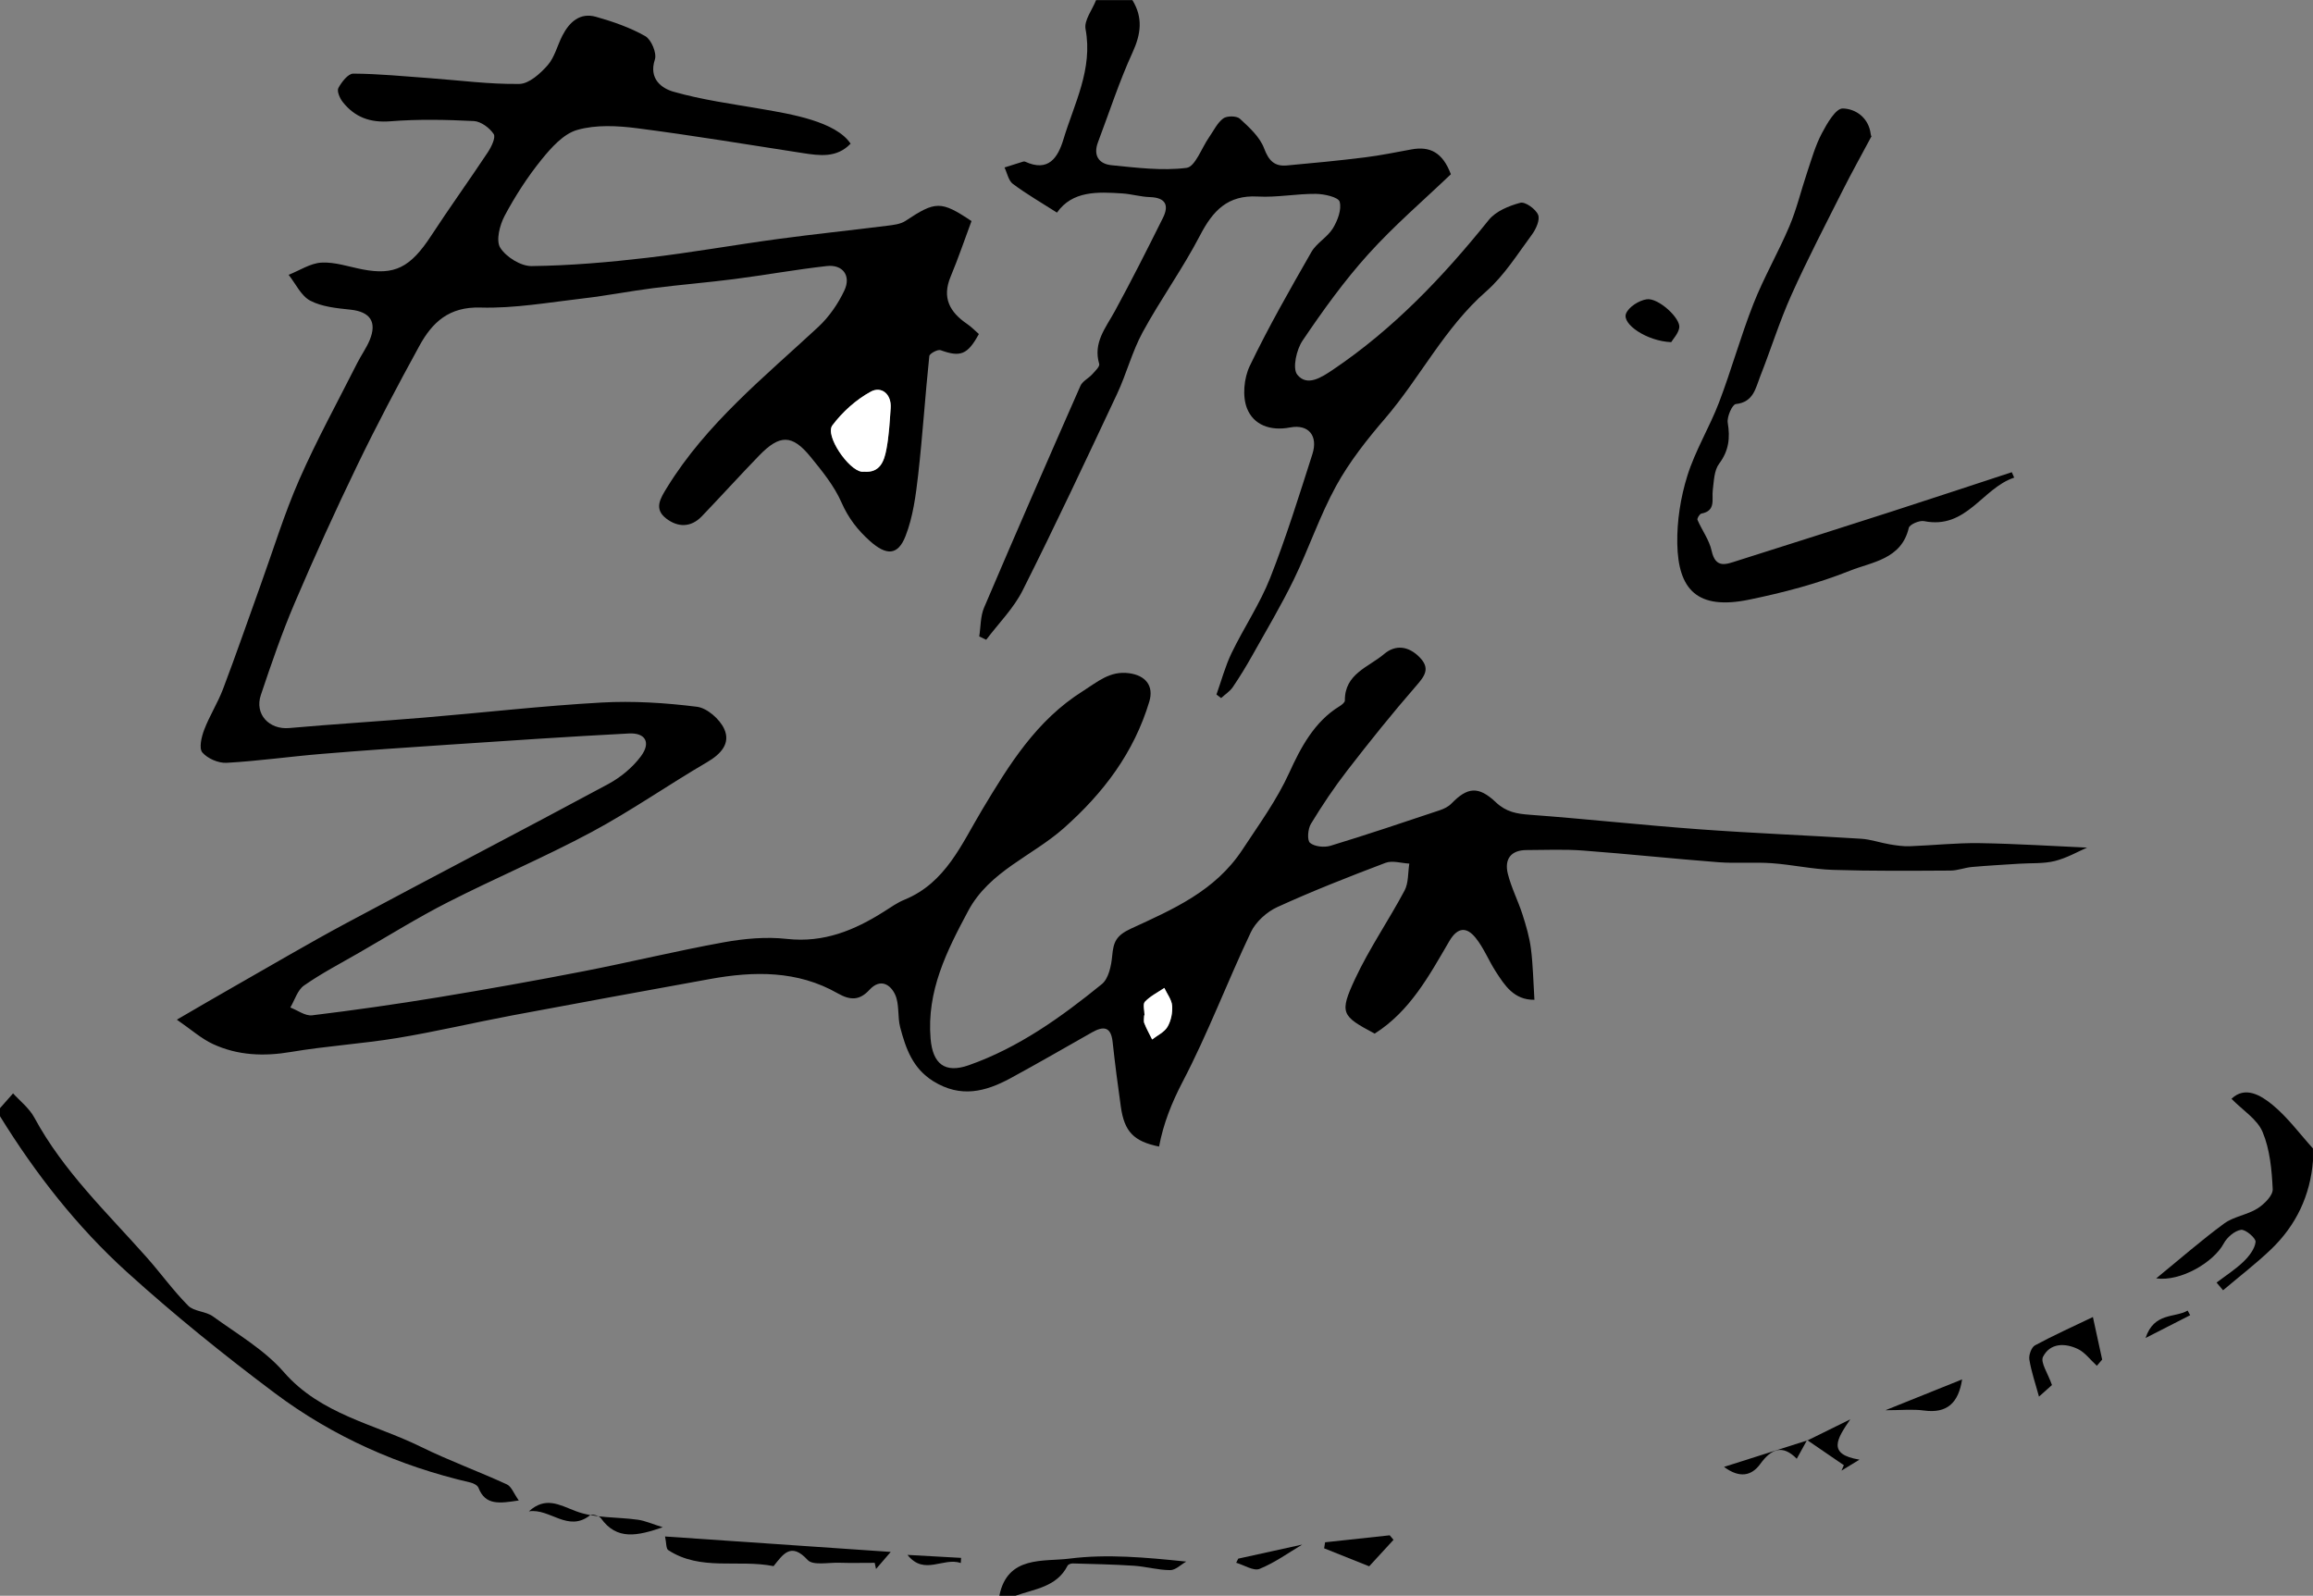
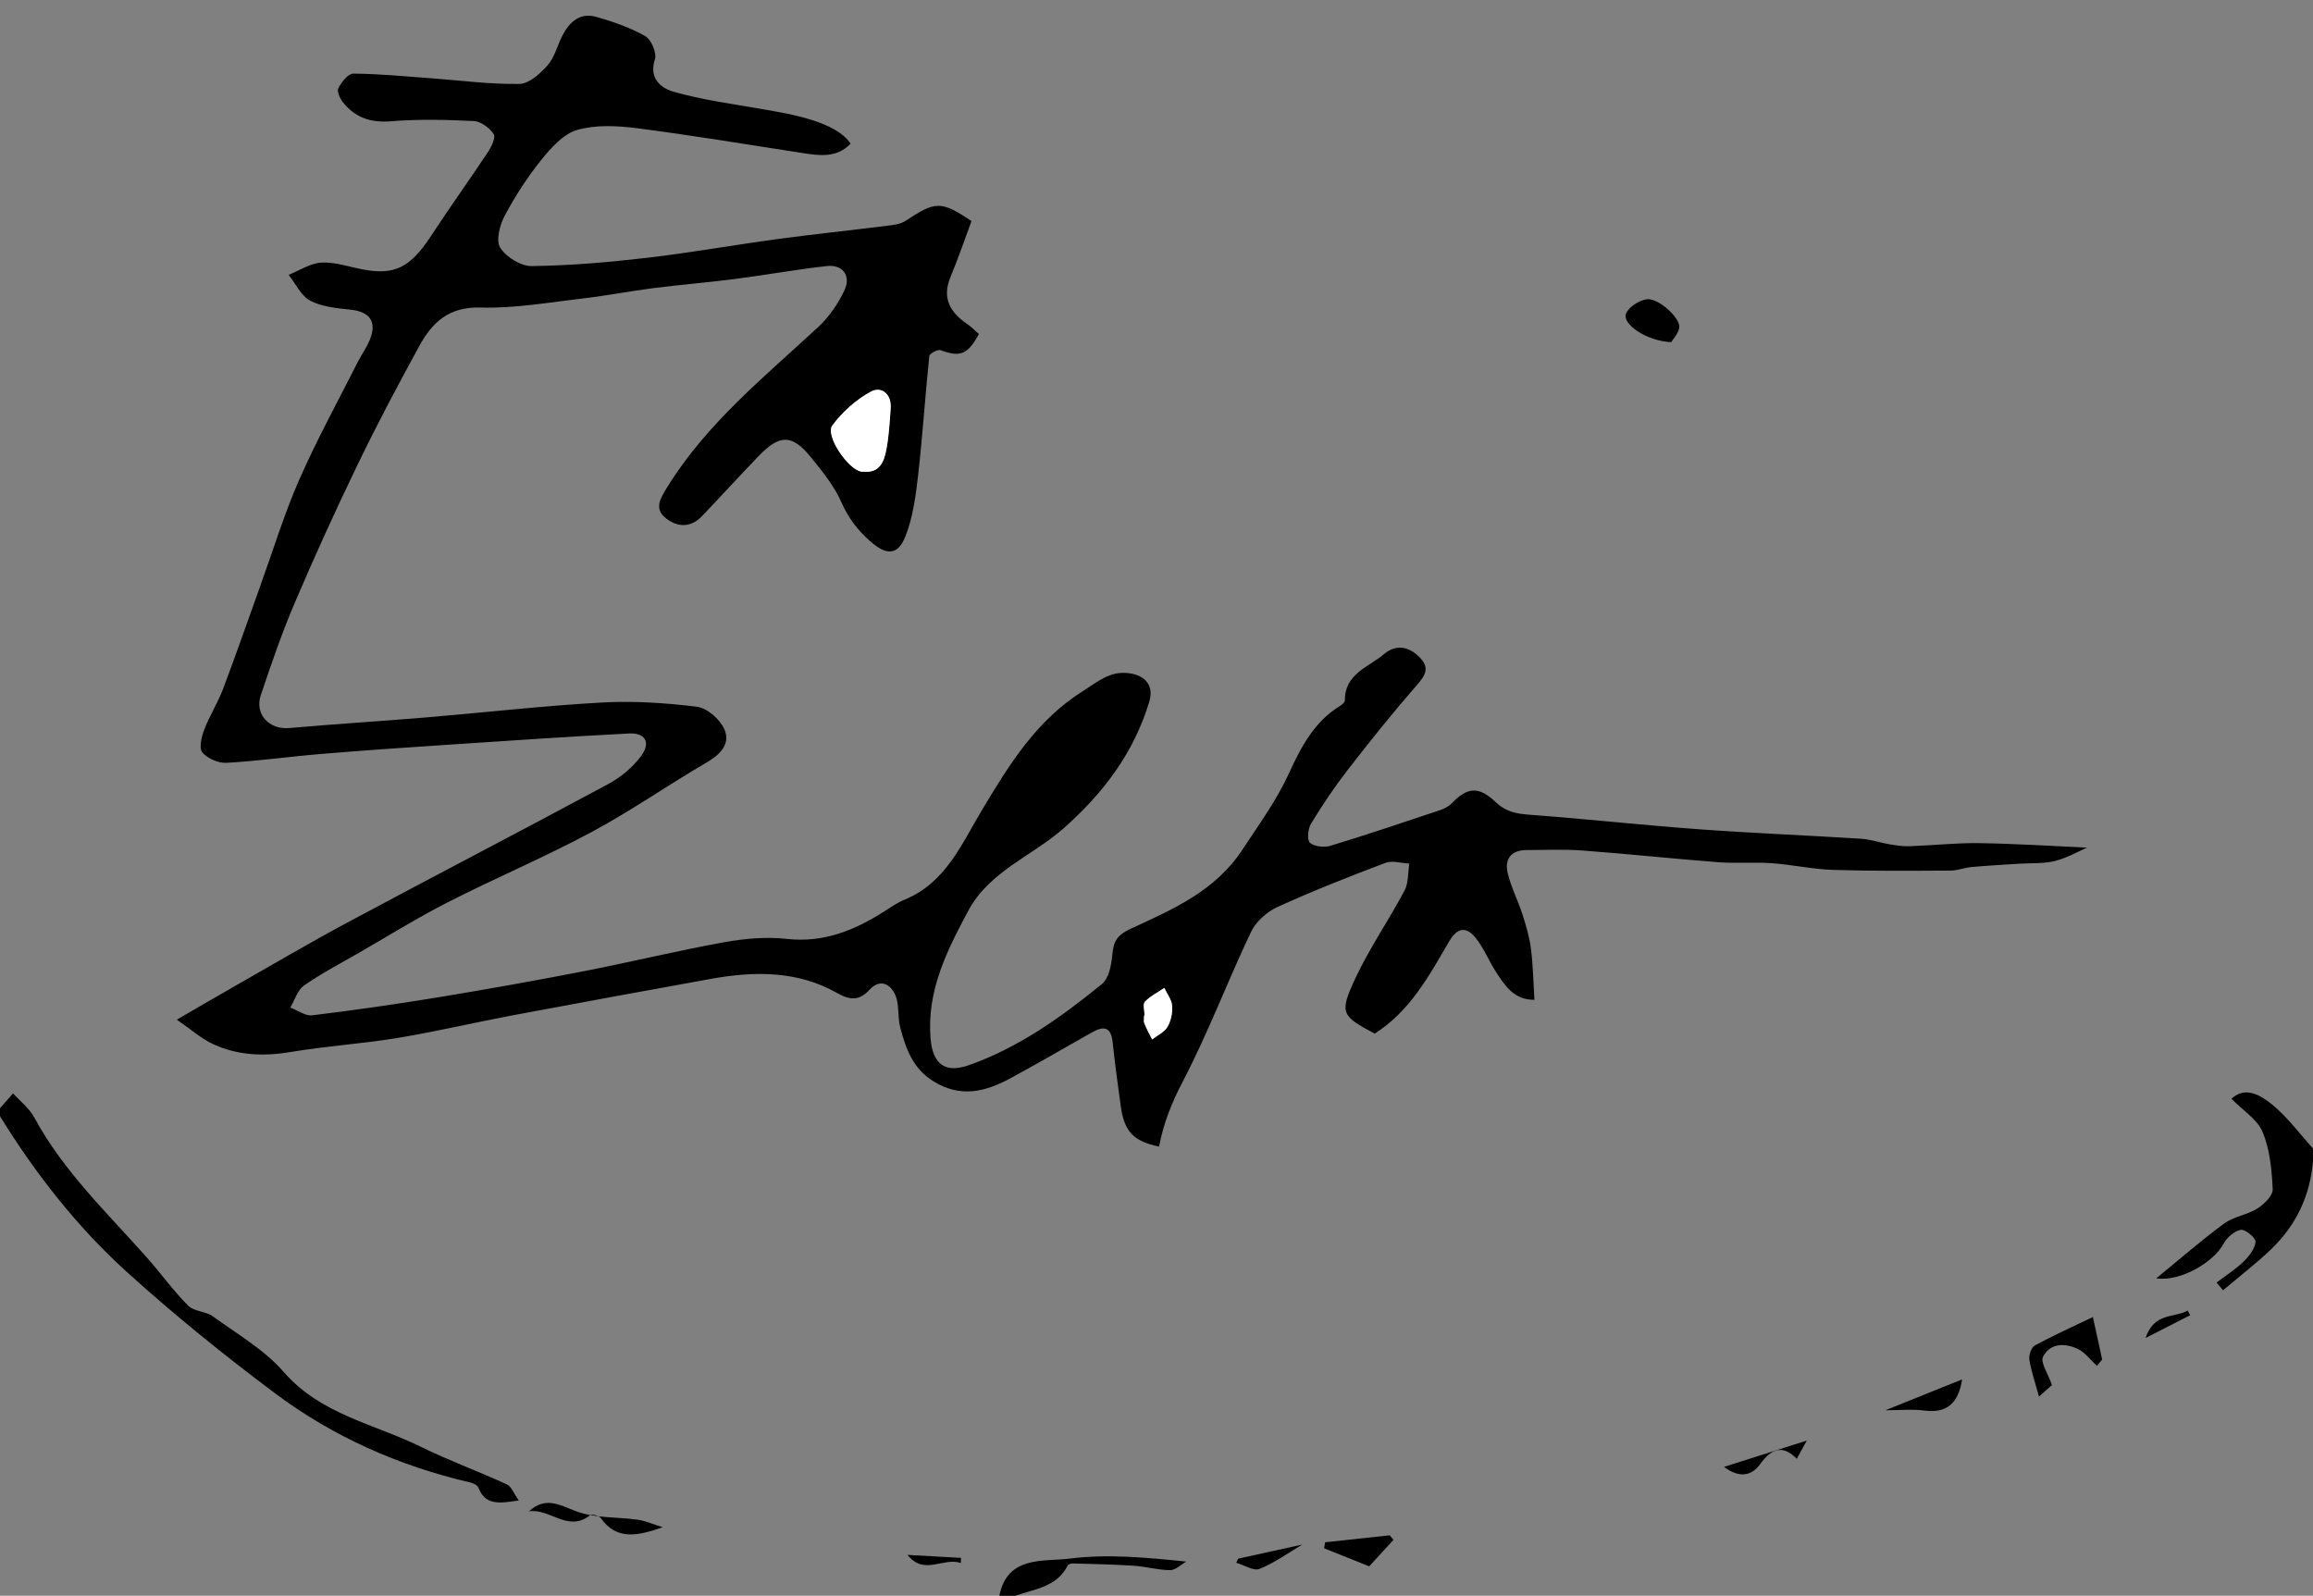
<svg xmlns="http://www.w3.org/2000/svg" id="Layer_2" data-name="Layer 2" viewBox="0 0 574 396">
  <rect x="0" y="0" width="574" height="396" fill="#808080" stroke="none" />
  <defs>
    <style>
      .cls-1 {
        fill: #fff;
      }
    </style>
  </defs>
  <g id="Layer_1-2" data-name="Layer 1">
    <g>
-       <path d="m281,0c2.68,4.34,2.17,8.41.05,13.03-3.3,7.21-5.76,14.82-8.57,22.26-1.25,3.3.23,5.4,3.37,5.71,6.19.61,12.52,1.43,18.6.66,2.15-.27,3.74-4.94,5.59-7.59,1.13-1.61,2.02-3.56,3.52-4.68.91-.68,3.34-.66,4.13.07,2.33,2.15,4.95,4.52,6.01,7.35,1.15,3.07,2.58,4.52,5.63,4.25,6.48-.58,12.95-1.21,19.4-2.01,3.88-.48,7.73-1.28,11.58-1.98,4.51-.82,7.7.72,9.74,6.17-6.65,6.36-14.05,12.7-20.52,19.87-5.99,6.64-11.26,13.99-16.28,21.41-1.52,2.24-2.56,6.89-1.32,8.45,2.42,3.04,6.01.69,8.79-1.18,15.08-10.15,27.41-23.12,38.74-37.21,1.75-2.17,5.01-3.51,7.83-4.26,1.2-.32,3.81,1.54,4.41,2.98.52,1.24-.53,3.57-1.54,4.93-3.59,4.85-6.88,10.16-11.35,14.08-10.35,9.06-16.36,21.39-25.14,31.6-4.46,5.19-8.79,10.68-12.08,16.65-4.07,7.41-6.78,15.56-10.48,23.18-3.12,6.43-6.79,12.59-10.29,18.83-1.52,2.71-3.14,5.38-4.89,7.95-.73,1.07-1.92,1.81-2.9,2.71l-1.15-.88c1.23-3.45,2.18-7.03,3.76-10.31,3.04-6.29,7.02-12.17,9.57-18.63,3.97-10.06,7.18-20.42,10.48-30.73,1.45-4.54-.95-7.48-5.56-6.6-4.93.94-9.05-.65-10.67-4.74-1.19-3-.76-7.53.69-10.54,4.63-9.64,9.96-18.96,15.28-28.25,1.28-2.24,3.97-3.66,5.33-5.87,1.18-1.93,2.23-4.68,1.69-6.62-.31-1.14-3.82-1.93-5.9-1.95-4.81-.05-9.64.93-14.42.66-7.48-.42-11.14,3.52-14.33,9.65-4.29,8.25-9.79,15.86-14.24,24.03-2.63,4.84-4.01,10.34-6.37,15.35-7.66,16.31-15.32,32.63-23.41,48.72-2.24,4.46-5.98,8.18-9.04,12.24-.58-.27-1.15-.55-1.73-.82.38-2.4.28-5.01,1.21-7.18,7.84-18.39,15.84-36.71,23.9-55.01.51-1.16,2-1.85,2.92-2.86.71-.79,1.93-1.94,1.74-2.58-1.56-5.27,1.61-8.94,3.86-13.06,4.16-7.63,8.08-15.4,11.96-23.19,1.59-3.19.6-5.03-3.24-5.15-2.29-.07-4.55-.76-6.84-.91-6.17-.4-12.37-.69-16.22,4.76-3.96-2.53-7.61-4.63-10.95-7.13-1.09-.82-1.4-2.68-2.07-4.07,1.54-.49,3.07-.98,4.61-1.45.15-.05.36-.06.49,0,5.8,2.67,8.15-.98,9.53-5.54,2.69-8.92,7.34-17.4,5.48-27.37-.4-2.15,1.68-4.77,2.61-7.17,3,0,6,0,9,0Z" />
      <path d="m0,275c.9-1.02,1.8-2.03,3.24-3.67,1.65,1.83,4.01,3.65,5.3,6.04,7.18,13.28,18.02,23.56,27.87,34.66,3.49,3.94,6.58,8.26,10.29,11.99,1.46,1.46,4.37,1.37,6.13,2.65,6.05,4.39,12.78,8.28,17.59,13.81,9.21,10.58,22.46,12.86,34.03,18.56,6.95,3.42,14.28,6.08,21.33,9.32,1.15.53,1.73,2.28,2.96,3.99-4.86.75-8.3,1.25-10.01-3.16-.24-.61-1.24-1.12-1.98-1.29-17.72-4.1-34.11-11.36-48.61-22.23-12.63-9.46-24.95-19.41-36.64-30-12.38-11.22-22.69-24.4-31.5-38.67,0-.67,0-1.33,0-2Z" />
      <path d="m574,288c-.67,8.68-4.19,16.08-10.43,22.05-3.76,3.59-7.91,6.77-11.89,10.14-.54-.64-1.07-1.27-1.61-1.91,2.25-1.71,4.66-3.24,6.68-5.19,1.37-1.32,2.81-3.16,3-4.9.1-.93-2.51-3.17-3.62-3-1.6.25-3.47,1.87-4.29,3.4-2.5,4.65-10.67,9.5-16.75,8.65,5.98-4.88,11.25-9.5,16.88-13.63,2.38-1.74,5.72-2.12,8.25-3.72,1.68-1.06,3.85-3.22,3.78-4.79-.23-4.79-.69-9.85-2.51-14.19-1.33-3.18-4.96-5.41-7.72-8.23,3.35-3.23,7.24-.93,10.21,1.52,3.75,3.1,6.71,7.15,10.01,10.8v3Z" />
      <path d="m248,396c2.01-10.07,10.99-8.4,17.41-9.22,9.32-1.18,18.89-.3,28.97.74-1.33.75-2.66,2.13-3.99,2.12-3.01-.01-6-.89-9.02-1.09-5.04-.33-10.1-.43-15.15-.57-.44-.01-1.13.23-1.29.56-2.7,5.31-8.17,5.76-12.93,7.46h-4Z" />
      <path d="m211.04,35.7c-3.41,3.52-7.59,2.94-11.81,2.29-13.71-2.11-27.4-4.4-41.15-6.17-4.89-.63-10.2-.9-14.83.42-3.42.97-6.48,4.42-8.9,7.41-3.47,4.3-6.52,9.03-9.12,13.91-1.22,2.3-2.2,6.15-1.09,7.91,1.46,2.32,5.11,4.59,7.78,4.56,9.55-.12,19.11-.94,28.61-2.05,10.9-1.27,21.72-3.21,32.6-4.68,8.97-1.21,17.98-2.14,26.96-3.27,1.58-.2,3.37-.38,4.63-1.22,7.43-4.93,8.78-5.03,16.37.05-1.68,4.51-3.27,9.22-5.18,13.79-2.21,5.27-.19,8.82,4.09,11.74,1.07.72,1.97,1.68,2.92,2.5-2.81,5.16-4.6,5.79-9.5,4.01-.71-.26-2.74.85-2.8,1.46-1.03,9.79-1.65,19.63-2.76,29.42-.59,5.16-1.28,10.5-3.15,15.27-1.9,4.85-4.76,4.82-8.78,1.25-3.07-2.73-5.4-5.73-7.11-9.63-1.8-4.1-4.79-7.77-7.66-11.29-4.58-5.62-7.65-5.62-12.8-.3-4.79,4.95-9.42,10.06-14.19,15.04-2.71,2.83-5.96,2.77-8.83.56-3.13-2.4-1.48-4.98.2-7.71,9.78-15.88,24.12-27.39,37.53-39.84,2.67-2.48,4.91-5.73,6.47-9.04,1.73-3.68-.4-6.51-4.36-6.07-7.66.86-15.27,2.24-22.92,3.23-6.69.86-13.43,1.4-20.12,2.25-5.81.74-11.58,1.88-17.4,2.55-8.5.98-17.05,2.52-25.54,2.27-7.8-.23-11.94,3.69-15.12,9.5-5.36,9.78-10.58,19.64-15.43,29.68-5.44,11.25-10.61,22.64-15.52,34.14-3.18,7.45-5.82,15.15-8.4,22.84-1.6,4.78,2.09,8.63,7.04,8.19,11.17-.99,22.36-1.67,33.54-2.6,14.65-1.22,29.27-2.91,43.94-3.73,7.88-.44,15.88.07,23.72,1.05,2.51.31,5.64,3.06,6.75,5.49,1.64,3.59-.8,6.25-4.26,8.27-9.63,5.62-18.81,12.06-28.63,17.32-11.65,6.25-23.87,11.41-35.65,17.41-7.56,3.85-14.79,8.36-22.15,12.59-4.57,2.63-9.28,5.09-13.59,8.1-1.61,1.13-2.29,3.6-3.39,5.45,1.81.69,3.7,2.14,5.4,1.94,10.44-1.27,20.86-2.76,31.24-4.46,12.06-1.99,24.09-4.13,36.09-6.47,11.62-2.26,23.14-5.07,34.78-7.18,5.14-.93,10.57-1.43,15.73-.85,9.13,1.01,16.74-2.13,24.1-6.79,1.66-1.05,3.29-2.22,5.09-2.95,10.23-4.19,14.15-13.81,19.27-22.34,6.71-11.18,13.43-22.14,24.96-29.4,3.72-2.35,6.73-5.09,11.47-4.46,4.1.55,6.22,3.11,5.03,7.07-3.81,12.63-11.29,22.58-21.21,31.38-7.83,6.94-18.44,10.65-23.73,20.54-5.32,9.94-10.32,19.87-9.33,31.7.52,6.24,3.52,8.68,9.45,6.6,12.42-4.37,22.98-11.95,33.06-20.14,1.68-1.37,2.34-4.58,2.56-7.02.31-3.36.92-5.02,4.65-6.74,10.31-4.76,20.88-9.26,27.68-19.62,4.12-6.28,8.45-12.15,11.65-19.16,2.74-6.01,6.15-12.58,12.44-16.41.55-.33,1.32-.95,1.32-1.42-.07-6.65,5.91-8.28,9.74-11.54,2.85-2.42,6.09-1.97,8.81.81,2.71,2.77,1.28,4.64-.87,7.11-5.9,6.78-11.53,13.8-17.03,20.91-3.29,4.24-6.29,8.73-9.08,13.32-.76,1.25-.98,4.07-.22,4.71,1.14.95,3.54,1.19,5.09.72,9.09-2.76,18.09-5.8,27.1-8.81,1.05-.35,2.16-.89,2.91-1.67,3.93-4.04,6.66-4.44,11.02-.31,2.58,2.43,5.17,2.86,8.44,3.1,14,1.03,27.97,2.58,41.98,3.6,13.38.98,26.8,1.5,40.19,2.35,2.41.15,4.78,1,7.19,1.4,1.61.27,3.26.51,4.88.46,5.77-.21,11.54-.85,17.3-.77,9.14.14,18.27.74,26.74,1.11-2.22.96-5.01,2.58-8.02,3.33-2.84.7-5.92.47-8.89.67-3.89.26-7.79.46-11.68.81-1.78.16-3.52.88-5.29.89-9.72.05-19.46.14-29.17-.17-5.08-.16-10.13-1.3-15.21-1.66-4.39-.31-8.82.09-13.21-.24-11.22-.86-22.41-2.06-33.63-2.9-4.64-.35-9.33-.13-13.99-.12-3.96,0-5.53,2.32-4.67,5.84.85,3.46,2.54,6.7,3.64,10.12.89,2.77,1.73,5.62,2.1,8.49.52,4.02.58,8.09.87,12.71-5.11.05-7.37-3.57-9.62-7.05-1.75-2.72-2.96-5.84-4.97-8.32-2.2-2.73-4.44-2.75-6.53.81-5,8.55-9.73,17.38-18.52,22.95-8.23-4.38-8.84-5.04-4.86-13.59,3.53-7.56,8.34-14.52,12.27-21.91,1.01-1.9.82-4.44,1.18-6.69-1.98-.1-4.2-.83-5.9-.19-9.05,3.43-18.08,6.97-26.88,10.99-2.62,1.2-5.33,3.66-6.55,6.24-5.83,12.28-10.63,25.07-16.92,37.1-2.73,5.23-4.79,10.42-5.85,16.08-6.28-1.28-8.6-3.69-9.48-9.83-.77-5.38-1.46-10.77-2.05-16.17-.42-3.81-2.3-3.93-5.11-2.34-6.73,3.81-13.43,7.69-20.23,11.38-6.21,3.37-12.39,4.95-19.16.74-5.15-3.21-6.82-8.14-8.21-13.35-.7-2.65-.16-5.75-1.26-8.14-1.14-2.48-3.64-4.14-6.37-1.19-2.39,2.59-4.64,2.72-7.89.87-9.97-5.7-20.8-5.53-31.72-3.54-16.37,2.98-32.74,5.95-49.09,9.03-9.5,1.79-18.93,4.03-28.46,5.6-8.75,1.44-17.65,1.98-26.39,3.46-6.74,1.14-13.2.89-19.35-1.95-2.92-1.35-5.42-3.61-8.98-6.06,5.48-3.18,9.52-5.56,13.61-7.88,9.53-5.42,18.97-11,28.63-16.18,21.55-11.55,43.25-22.8,64.77-34.39,3.09-1.66,6.07-4.11,8.15-6.91,2.54-3.41,1.13-5.88-2.98-5.66-14.86.77-29.71,1.78-44.56,2.77-10.57.7-21.14,1.42-31.7,2.3-7.87.65-15.7,1.77-23.58,2.21-2.02.11-4.73-1.06-6.02-2.58-.87-1.04-.21-3.85.46-5.61,1.32-3.47,3.37-6.67,4.69-10.15,3.24-8.55,6.22-17.2,9.32-25.8,3.14-8.71,5.85-17.61,9.56-26.07,4.34-9.88,9.56-19.38,14.43-29.03.96-1.9,2.23-3.65,3.05-5.6,1.91-4.58.13-7.09-4.72-7.61-3.4-.36-7.07-.7-10-2.23-2.28-1.19-3.62-4.21-5.37-6.42,2.72-1.07,5.39-2.88,8.16-3.03,3.35-.18,6.77,1.03,10.16,1.68,8,1.55,11.91-.48,17.06-8.36,4.55-6.97,9.43-13.73,14.03-20.67.89-1.34,2.04-3.7,1.48-4.55-1.01-1.54-3.18-3.14-4.93-3.23-6.89-.34-13.83-.49-20.7.06-5.01.4-8.82-.99-11.82-4.77-.74-.93-1.51-2.71-1.1-3.48.79-1.49,2.43-3.59,3.7-3.58,6.34.04,12.68.67,19.02,1.13,7.4.54,14.81,1.54,22.2,1.43,2.4-.04,5.18-2.56,7.01-4.63,1.75-1.99,2.41-4.92,3.67-7.37,1.73-3.36,4.35-5.78,8.33-4.66,4.21,1.19,8.46,2.66,12.24,4.8,1.49.85,2.9,4.22,2.38,5.79-1.6,4.84,1.73,7.18,4.62,8,7.14,2.04,14.58,3.03,21.92,4.3,7.09,1.23,18.39,3.05,22.06,8.64Zm3.34,81.36c4.04.35,5.03-2.64,5.59-5.55.64-3.35.82-6.8,1.06-10.21.25-3.57-2.34-5.51-4.9-4.12-3.66,1.98-7.06,5.04-9.57,8.39-1.89,2.52,4.03,11.14,7.32,11.5.16.02.33,0,.5,0Zm69.65,134.89s-.06,0-.09,0c0,.66-.19,1.4.04,1.97.55,1.38,1.28,2.69,1.94,4.02,1.31-1.03,3.03-1.81,3.81-3.14.87-1.48,1.28-3.5,1.15-5.23-.12-1.51-1.26-2.95-1.94-4.42-1.64,1.11-3.48,2.02-4.81,3.42-.58.61-.1,2.22-.1,3.37Z" />
-       <path d="m499.83,118.53c-7.93,2.63-11.81,12.92-22.36,10.79-1.15-.23-3.58.83-3.78,1.68-1.83,7.82-9.14,8.44-14.61,10.63-8.02,3.21-16.53,5.43-25.02,7.18-12.93,2.66-17.61-2.56-17.82-13.91-.1-5.6.82-11.45,2.49-16.81,1.96-6.29,5.52-12.06,7.88-18.25,3.07-8.06,5.36-16.41,8.52-24.43,2.59-6.58,6.18-12.76,8.94-19.28,1.82-4.31,2.9-8.92,4.4-13.37,1.1-3.27,2.04-6.65,3.64-9.67,1.27-2.42,3.44-6.19,5.17-6.17,3.16.04,6.47,2.24,6.97,6.39.06.47.36.91.19.5-2.58,4.83-4.94,9.05-7.11,13.36-4.34,8.64-8.82,17.22-12.77,26.03-2.95,6.56-5.09,13.49-7.74,20.19-1.15,2.91-1.64,6.41-6.05,6.88-.88.09-2.25,3.17-2.01,4.64.63,3.8.27,6.94-2.14,10.17-1.24,1.65-1.29,4.3-1.57,6.53-.29,2.31.85,5.14-2.83,5.84-.43.08-1.11,1.21-.97,1.55,1.11,2.59,2.93,4.99,3.51,7.67.99,4.56,3.65,3.34,6.39,2.48,12.73-4.04,25.46-8.07,38.17-12.17,9.99-3.22,19.95-6.53,29.93-9.8.2.45.4.9.6,1.35Z" />
-       <path d="m191.98,388.65c-8.78-1.75-18.11,1.29-26.15-3.98-.56-.37-.44-1.77-.79-3.38,18.88,1.29,37.31,2.55,56.01,3.83-1.38,1.6-2.52,2.92-3.65,4.23-.11-.51-.22-1.01-.33-1.52-2.95,0-5.91.07-8.86-.02-2.66-.08-6.47.73-7.77-.68-4.21-4.6-6.18-1.29-8.47,1.52Z" />
      <path d="m519.38,326.83c.78,3.61,1.44,6.61,2.3,10.56-.11.13-1.06,1.24-1.32,1.54-1.66-1.52-2.94-3.31-4.68-4.15-3.23-1.56-6.93-1.52-8.68,1.92-.7,1.38,1.22,4.1,2.22,7.01-.38.34-1.78,1.58-3.22,2.87-.92-3.38-1.92-6.25-2.39-9.2-.18-1.1.51-3.03,1.38-3.51,4.56-2.47,9.31-4.6,14.39-7.04Z" />
      <path d="m414.73,84.91c-6.05-.25-12.26-4.48-11.21-7.09.67-1.66,3.21-3.26,5.12-3.55,2.88-.44,8.5,4.75,8.09,7.07-.26,1.47-1.52,2.76-2,3.57Z" />
      <path d="m164.48,379c-6.31,2.15-11.4,3.32-15.37-2.26-.43-.61-2.21-1.09-2.66-.73-5.5,4.37-9.97-1.77-15.2-.96,4.12-3.71,7.43-1.67,11.58-.07,4.74,1.83,10.31,1.42,15.5,2.16,1.81.26,3.54,1.05,6.14,1.86Z" />
      <path d="m328.84,382.73l16.03-1.73c.32.37.64.75.95,1.12-2.24,2.43-4.47,4.86-6.04,6.57-4.22-1.69-7.7-3.07-11.18-4.46.08-.5.16-1,.24-1.5Z" />
      <path d="m486.92,342.31c-.9,5.85-3.73,8.5-9.47,7.72-2.78-.38-5.66-.07-9.55-.07,6.84-2.75,12.77-5.14,19.02-7.65Z" />
-       <path d="m448.56,357.45c3.04-1.49,6.07-2.99,10.61-5.23-3.27,4.81-5.85,8.68,2.28,10-2.22,1.35-3.34,2.04-4.46,2.72.2-.45.4-.89.59-1.34-3.04-2.08-6.09-4.16-9.13-6.25l.11.09Z" />
      <path d="m448.45,357.36c-.81,1.47-1.63,2.95-2.56,4.64-3.55-3.6-6.32-2.48-9.08,1.32-2.13,2.93-5.11,3.58-8.97.7,7.32-2.33,14-4.47,20.7-6.58.02.01-.09-.08-.09-.08Z" />
      <path d="m307.28,386.79c5.47-1.2,10.94-2.41,15.88-3.49-3.27,1.94-6.73,4.46-10.58,6.03-1.48.6-3.84-.95-5.8-1.52.17-.34.33-.68.5-1.02Z" />
      <path d="m225.21,385.86c4.43.25,8.87.49,13.3.74-.03.42-.05.85-.08,1.27-4.38-1.5-9.06,3.23-13.22-2.01Z" />
      <path d="m532.45,332.03c2.12-6.42,7.24-4.93,10.44-6.8.21.38.42.77.63,1.15-3.3,1.69-6.6,3.37-11.07,5.65Z" />
      <path class="cls-1" d="m214.38,117.06c-.17,0-.33.02-.5,0-3.3-.36-9.21-8.98-7.32-11.5,2.51-3.35,5.9-6.4,9.57-8.39,2.56-1.38,5.15.55,4.9,4.12-.24,3.42-.42,6.86-1.06,10.21-.56,2.92-1.55,5.9-5.59,5.55Z" />
      <path class="cls-1" d="m284.03,251.96c0-1.15-.48-2.77.1-3.37,1.33-1.4,3.18-2.31,4.81-3.42.69,1.47,1.83,2.91,1.94,4.42.13,1.73-.28,3.74-1.15,5.23-.78,1.33-2.51,2.12-3.81,3.14-.66-1.34-1.4-2.64-1.94-4.02-.23-.57-.04-1.31-.04-1.97.03,0,.06,0,.09,0Z" />
    </g>
  </g>
</svg>